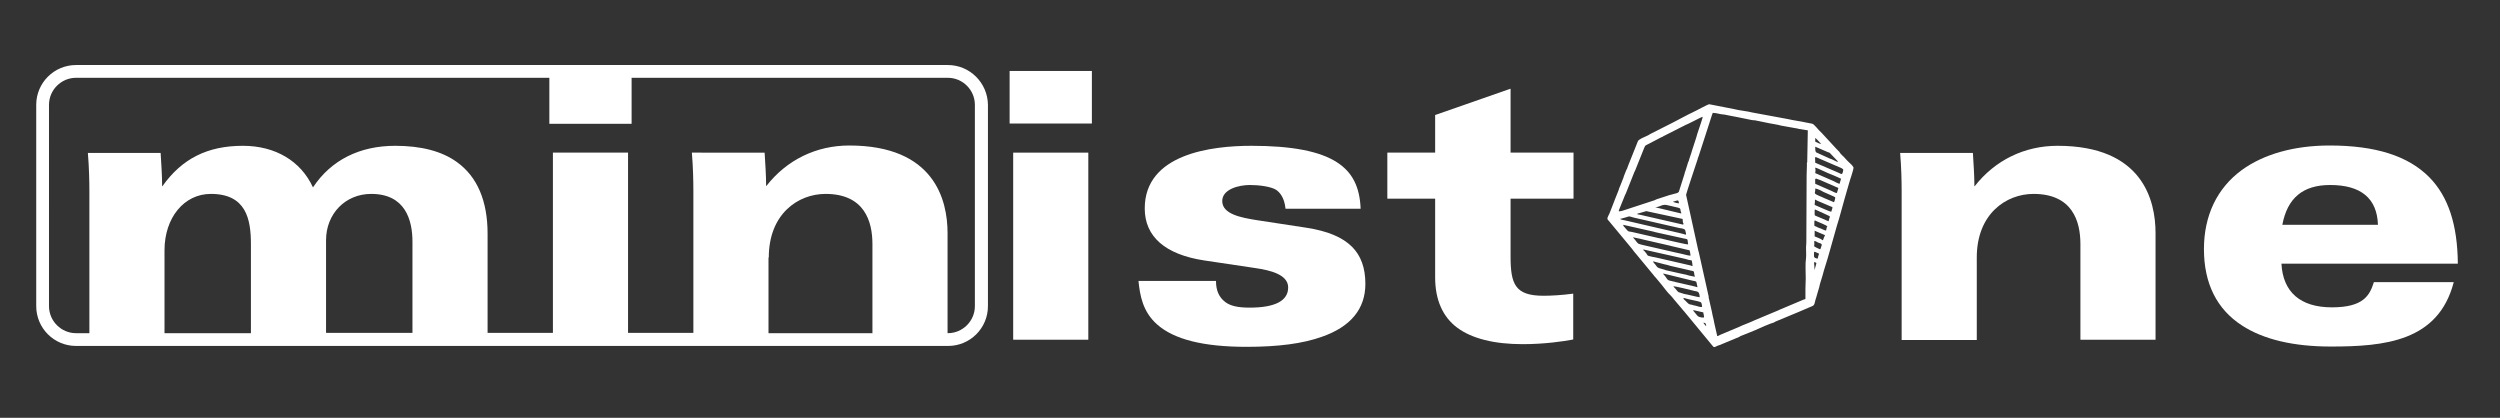
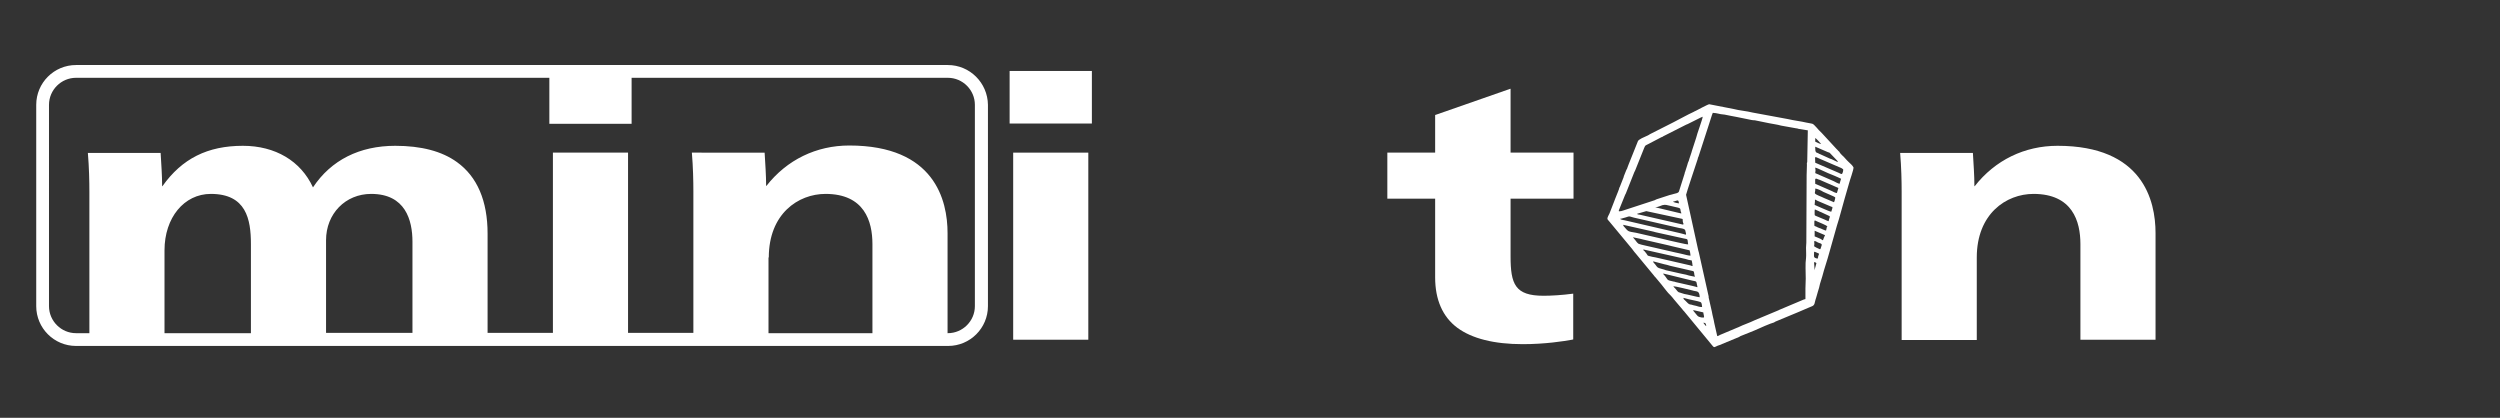
<svg xmlns="http://www.w3.org/2000/svg" version="1.1" id="Layer_1" x="0px" y="0px" viewBox="0 0 841.9 140.7" style="enable-background:new 0 0 841.9 140.7;" xml:space="preserve">
  <rect x="0" y="0" width="841.9" height="140.7" fill="#333333" stroke="none" />
  <style type="text/css">
	.st0{fill-rule:evenodd;clip-rule:evenodd;fill:#FFFFFF;}
</style>
  <g>
    <path class="st0" d="M319.2,21.9H25.6c-7.4,0-13.4,6-13.4,13.4v67.8c0,7.4,6,13.4,13.4,13.4h293.7c7.4,0,13.4-6,13.4-13.4V35.3   C332.6,27.9,326.6,21.9,319.2,21.9z M55.4,84.3c0-11,6.6-19,15.6-19c11.9,0,13.5,8.5,13.5,16.9v30H55.4V84.3z M109.8,80.9   c0-8.9,6.5-15.6,15.2-15.6c11.5,0,13.9,8.8,13.9,16.1v30.7h-29.1V80.9z M258.9,86.7c0-14.7,9.9-21.4,19.1-21.4   c13.1,0,15.8,9.2,15.8,16.9v30h-35V86.7z M328.3,103.1c0,5-4.1,9.1-9.1,9.1h-0.1V78.5c0-11-4.3-29.5-33.1-29.5   c-11.1,0-21,4.8-27.9,13.6h-0.1c0-3.7-0.3-7.5-0.5-11.1l0-0.1H233l0,0.1c0.4,4.7,0.5,9.6,0.5,12.9v47.7h-22V51.4h-25.3v60.7h-22   V78.7c0-11.1-3.5-19.2-10.3-24.1c-5.1-3.7-12.1-5.5-20.8-5.5c-12,0-21.6,4.8-27.7,14c-4.1-8.9-12.7-14-23.6-14   c-11.9,0-20.5,4.3-27.1,13.6h-0.1c0-3.7-0.3-7.5-0.5-11.1l0-0.1H29.6l0,0.1c0.4,4.7,0.5,9.6,0.5,12.9v47.7h-4.5   c-5,0-9.1-4.1-9.1-9.1V35.3c0-5,4.1-9.1,9.1-9.1H185v15.5h27.7V26.2h106.5c5,0,9.1,4.1,9.1,9.1V103.1z" />
-     <path class="st0" d="M827.7,88.8c-0.1-13.1-3.2-22.6-9.6-29.1c-7.1-7.2-18.1-10.7-33.6-10.7c-11.9,0-22.2,2.9-29.6,8.3   c-8.3,6.1-12.7,15.3-12.7,26.6c0,11.5,4.3,20.2,12.8,25.7c7.2,4.7,17.3,7.1,29.9,7.1c18.1,0,36.2-1.7,41.4-21.6l0-0.1h-26.9l0,0.1   c-1.4,4.4-3.5,8.4-14.1,8.4c-10.6,0-16.5-5.1-17-14.7h59.5V88.8z M800.8,75.7h-32.2c1.7-9,6.9-13.4,16.1-13.4   C795.1,62.3,800.5,66.8,800.8,75.7z" />
    <path class="st0" d="M692.9,49.1c-11.1,0-21,4.8-27.9,13.6h-0.1c0-3.7-0.3-7.5-0.5-11.1l0-0.1h-24.5l0,0.1   c0.4,4.7,0.5,9.6,0.5,12.9v50h25.3V86.7c0-14.7,9.9-21.4,19.1-21.4c13.1,0,15.8,9.2,15.8,16.9v32.2h25.3V78.5   C725.9,67.5,721.6,49.1,692.9,49.1z" />
    <path class="st0" d="M508.6,29.9l-25.2,8.8l-0.1,0v12.7h-16.1v15.5h16.1v26.5c0,7.5,2.5,13.3,7.5,17c4.9,3.6,12.3,5.5,22,5.5   c7.5,0,13.9-1,16.6-1.5l0.4-0.1V98.9l-0.1,0c-3.7,0.5-7.4,0.7-9.9,0.7c-9.6,0-11.1-3.9-11.1-13.3V66.9h21.2V51.4h-21.2V29.9z" />
-     <path class="st0" d="M440,76.7l-17-2.6c-4.8-0.8-11.4-1.9-11.4-6.4c0-4,5.6-5.4,9.3-5.4c3.1,0,7,0.5,8.8,1.6   c1.2,0.8,2.8,2.5,3.2,6.3l0,0.1h25.3l0-0.1c-0.3-7.3-2.8-12.2-7.9-15.5c-5.8-3.8-15.3-5.6-28.9-5.6c-13.4,0-35.9,2.7-35.9,21.1   c0,9.5,6.9,15.5,20,17.5l17.4,2.6c4.7,0.7,10.9,2.1,10.9,6.5c0,4.5-4.4,6.8-13,6.8c-4,0-6.5-0.6-8.2-1.9c-2.1-1.6-3.1-3.9-3.1-7   v-0.1h-26.1l0,0.1c0.5,4.8,1.4,10.2,6.2,14.5c5.7,5.1,15.6,7.6,30.2,7.6c10.7,0,19-1.1,25.4-3.4c9.7-3.4,14.6-9.4,14.6-17.8   c0-5.4-1.5-9.5-4.5-12.5C452.1,79.9,447.1,77.8,440,76.7z" />
    <rect x="340" y="23.9" class="st0" width="27.7" height="17.7" />
    <rect x="341.2" y="51.4" class="st0" width="25.3" height="63" />
-     <path class="st0" d="M622.6,54.6l-0.7-0.7c-0.4-0.4-0.6-0.7-1-1.1c-0.4-0.4-0.8-0.7-1.1-1.1c-0.2-0.2-0.2-0.3-0.4-0.6   c-0.2-0.2-0.4-0.3-0.6-0.6c-0.1-0.1-0.2-0.2-0.3-0.3c0,0-0.1-0.1-0.1-0.1l-4.8-5.2c-0.4-0.4-0.7-0.7-1.1-1.1l-0.7-0.8   c-1.6-1.8-1.3-1.2-3.4-1.7c-2.1-0.5-4.2-0.7-6.3-1.2l-11.9-2.2c-1.9-0.5-4.6-0.7-6.4-1.2l-8.2-1.6c-0.4,0-4.1,2-4.5,2.2   c-0.3,0.1-0.4,0.2-0.8,0.4c-2,0.9-4.8,2.5-6.8,3.5l-7.9,4c-0.2,0.1-0.1,0.1-0.3,0.2c-0.3,0.2-0.6,0.3-0.8,0.4   c-0.7,0.3-2.6,1.1-2.9,1.7l-3.2,8c-0.1,0.4-0.2,0.4-0.3,0.8c-0.1,0.4-0.2,0.6-0.4,0.9l-0.8,2c-0.1,0.2-0.1,0.3-0.1,0.4l-1.3,3.3   c-0.2,0.3-0.2,0.4-0.3,0.8c-0.1,0.3-0.2,0.5-0.3,0.8l-1,2.5c-0.1,0.3-0.2,0.5-0.3,0.8l-1.6,4.1c-0.2,0.4-0.7,1.3-0.7,1.7   c0,0.3,0.3,0.6,0.5,0.8l7.8,9.4c0.2,0.3,0.4,0.5,0.6,0.8l0.4,0.5c0,0,0,0,0.1,0.1l6.2,7.5c0.2,0.3,0.3,0.4,0.6,0.7l2,2.4   c1,1.2,1.9,2.6,3.1,3.7c0.5,0.5,0.7,0.8,1.1,1.3c0.4,0.5,0.7,0.8,1.1,1.3l1.7,2c0.2,0.3,0.3,0.4,0.6,0.7l9.4,11.4   c0.2,0.2,0.5,0.7,0.8,0.7c0.2,0,0.7-0.3,1.2-0.5c0.3-0.1,0.3-0.1,0.6-0.2l6.5-2.7c0.3-0.1,0.1-0.1,0.5-0.3l3-1.2   c2.4-0.9,4.7-2.1,7.1-3c0.3-0.1,0.3-0.1,0.6-0.2c0.2-0.1,0.4-0.1,0.6-0.2c0.2-0.1,0.3-0.2,0.5-0.3l1.2-0.5c2.1-0.9,4.4-1.8,6.5-2.7   l3.5-1.5c0.4-0.2,0.8-0.3,1.2-0.5c0.9-0.4,0.8-1.3,1.1-2.2c0.2-0.4,0.2-0.8,0.4-1.3c0.2-0.5,0.2-0.9,0.4-1.4   c0.3-0.8,0.5-1.7,0.7-2.6l0.8-2.6c0.6-2.4,1.7-5.5,2.3-7.8l2.6-9.2c1-3,1.7-6.1,2.6-9.1l1.5-5.2c0.3-1.2,1.5-4.4,1.5-5.3   C623.9,55.7,622.9,54.9,622.6,54.6z M545.3,70.5l1.9-4.7c0.1-0.2,0.1-0.3,0.3-0.6l2.9-7.3c0.2-0.4,0.1-0.1,0.3-0.6l3-7.5   c0.3-0.6,0.2-0.7,0.8-1c0.3-0.1,0.3-0.2,0.6-0.3l4.4-2.3c0.3-0.1,0.4-0.1,0.6-0.3l7.5-3.8c0.3-0.1,0.3-0.2,0.7-0.3l4.4-2.2   c0.2-0.1,0.5-0.2,0.7-0.3c0,0.7-2,6-2.2,7.1l-1.4,4.3c-0.1,0.2-0.1,0.5-0.2,0.7l-0.7,2.1c-0.1,0.3-0.1,0.4-0.2,0.7   c-0.1,0.3-0.2,0.3-0.3,0.7c-0.1,0.4-0.1,0.4-0.2,0.7l-0.7,2.2c-0.1,0.3-0.2,0.4-0.2,0.7l-1.9,6c-0.3,0.6-1.1,0.6-1.7,0.8   c-0.3,0.1-0.3,0.1-0.7,0.2c-0.3,0.1-0.4,0.1-0.8,0.2l-4.3,1.4c-0.3,0.1-0.4,0.2-0.6,0.3l-10.7,3.5c-0.2,0.1-0.5,0.1-0.7,0.2   C545.6,71,544.8,71.6,545.3,70.5z M565.6,70.1c0.4,0.3,0.2,0.3,0.4,1.1c0.1,0.3,0.2,0.3,0.2,0.7l-8.8-2.1c0.8,0,1.8-0.5,2.4-0.7   c1.1-0.3,1.6,0,2.6,0.2C563,69.5,565.3,69.9,565.6,70.1z M563.4,67.9c0.7-0.1,1.1-0.4,1.7-0.4c0.2,0.3,0.3,0.5,0.3,1   C565.3,68.5,563.6,68.2,563.4,67.9z M566.5,73.7c0.3,0.2,0.1,0.1,0.2,0.9l0.1,0.4c0,0,0,0.1,0,0.1c0.1,0.2,0.2,0.1,0.1,0.4   c-0.2,0.3,0,0.1-0.3,0.1l-14.4-3.3c-0.5-0.1-0.7,0-0.9-0.3l3.1-0.9L566.5,73.7z M546.1,73.6l1.4-0.4c1.5-0.6,1.4-0.2,2.8,0.1   l15.3,3.5c2.4,0.3,1.8,0.8,2.1,1.5c0.3,1.2,0,0.6-2,0.2l-18.1-4.2c-0.6-0.2-1.7-0.2-2-0.6C545.6,73.7,545.9,73.6,546.1,73.6z    M546.9,76.3c-0.3-0.3-0.1-0.2-0.3-0.6l10.2,2.3c0.3,0.1,0.4,0.1,0.7,0.2l9.5,2.1c0.9,0.2,1.1,0.1,1.3,0.5c0,0.1,0.2,1.4,0.2,1.5   c-1,0-4.7-1-5.9-1.2l-2.9-0.7c-0.6-0.2-0.3,0-1.5-0.3l-8.7-2C548,77.9,548.4,78,546.9,76.3z M550.3,80.4c-0.4-0.5-0.3-0.4-0.4-0.5   l2.4,0.5c0.5,0.1,0.7,0.2,1.2,0.3l8.3,1.9c0.5,0.1,0.7,0.2,1.2,0.3l6,1.4c0.1,0.3,0.3,1.4,0.3,1.8c-0.4,0-0.8-0.1-1.3-0.2   c-0.5-0.1-0.7-0.2-1.2-0.3c-0.6-0.1-0.7-0.2-1.3-0.3c-0.5-0.1-0.9-0.2-1.4-0.3l-6.5-1.5c-1.1-0.3-5.2-1.1-5.8-1.4   C551.2,81.7,550.8,80.9,550.3,80.4z M556.5,86.5c-2.4-0.6-1.1-0.1-2.6-1.8c-0.1-0.2,0,0-0.2-0.2c-0.3-0.3-0.2,0-0.3-0.5l14.2,3.2   c0.5,0.1,0.5,0.2,1,0.3c0.3,0.1,0.8,0.1,1.1,0.2c0.1,0.5,0.3,1.4,0.3,1.9c-0.4,0-0.5-0.2-1.1-0.3l-11.3-2.6   C557.3,86.6,556.9,86.6,556.5,86.5z M558.3,90.1c-0.6-0.5-0.7-0.9-1.1-1.3c-0.1-0.1-0.2-0.2-0.3-0.3c-0.2-0.3-0.1-0.3-0.2-0.5   l3.8,1c0.4,0.1,0.5,0.1,0.9,0.2c0.3,0.1,0.6,0.2,1,0.3l7.8,1.8c0.5,0.3,0.2,1.1,0.6,1.9l-2-0.4c-0.3-0.1-0.6-0.2-1-0.3   c-2.2-0.4-4.8-1.1-6.8-1.5C560.4,90.7,558.7,90.4,558.3,90.1z M560.5,92.7c-0.3-0.3-0.3-0.2-0.4-0.6l4.9,1.2   c0.3,0.1,0.6,0.1,0.8,0.2l4.1,1c1.6,0.3,1.3,0.2,1.6,1.5c0.3,1.2,0.2,0.6-1.5,0.3l-5.7-1.3c-0.4-0.1-0.4-0.2-0.8-0.2   C561,94.3,561.8,94.2,560.5,92.7z M565.3,98.4c-0.4-0.2-0.8-0.9-1.1-1.2c-0.2-0.2-0.2-0.2-0.4-0.4c-0.4-0.4-0.2-0.3-0.2-0.4   c0.2-0.1,6,1.3,6.3,1.4c1.5,0.5,2.4-0.1,2.5,2.3c-0.6,0-4.3-1-5.2-1.1L565.3,98.4z M567.4,101.1c-0.3-0.3-0.4-0.2-0.5-0.8l1.9,0.5   c0.7,0.2,3.1,0.6,3.8,0.9c0.5,0.2,0.5,0.8,0.6,1.7c-1,0-1.2-0.2-2-0.4c-0.3-0.1-0.6-0.1-0.9-0.2c-1.1-0.4-1.3-0.1-1.9-0.7   L567.4,101.1z M571.6,106.3l-1.5-1.8c0.6,0,0.4,0,0.9,0.1l2.6,0.6c0,0.4,0.4,1.5,0.2,1.7C573.8,107,572.2,107,571.6,106.3z    M574.3,109.6l-0.7-0.9c0.5,0,0.9,0,1,1.1C574.3,109.7,574.5,109.7,574.3,109.6z M608.5,55.5c0,1.3-0.1,2.3-0.1,3.5   c0,7.6-0.1,15.1-0.1,22.7c0,0.7-0.1,0.9-0.1,1.7c0,1,0.1,2.6,0,3.5c-0.3,1.9-0.1,4.8-0.1,6.9c0,1.2-0.1,2.1-0.1,3.3   c0,1.2,0,2.4,0,3.6c-0.2,0.1-0.2,0.1-0.4,0.1l-8.3,3.5c-0.2,0.1-0.2,0.1-0.4,0.2l-7.9,3.3c-1.8,0.9-3.8,1.5-5.6,2.4   c-0.3,0.1-0.2,0.1-0.5,0.2l-5.7,2.4c-0.4,0.2-0.4,0.3-0.9,0.4l-1-4.4c-0.2-1.3-0.6-2.5-0.8-3.8l-1-4.4c-0.1-0.2-0.1-0.5-0.1-0.8   l-3.3-14.8c-0.1-0.3-0.1-0.4-0.2-0.7l-4.1-18.7c0-0.3,3.4-10.5,3.9-12c0.1-0.4,0.1-0.6,0.3-0.9l3.5-10.8c0.3-0.8,1-3.3,1.3-3.9   c0.6,0,1.6,0.2,2,0.3c0.7,0.2,1.4,0.2,2,0.3l2,0.4c0.7,0.2,1.4,0.2,2.1,0.4l4.9,1c0.4,0.1,0.8,0.1,1.1,0.1l4.9,1   c1.4,0.3,2.6,0.4,4,0.8l5,0.9c0.3,0,0.6,0.1,0.9,0.2l3.1,0.5l-0.2,10.7C608.4,55,608.5,55.1,608.5,55.5z M611.3,46.5   c0.4,0.1,1.9,1.9,2,2c-0.4,0-1.6-0.6-2-0.8V46.5z M611.3,49.4l4.4,1.9c0,0,0.1,0,0.1,0c0.4,0.2,0.2,0,0.5,0.3l2.3,2.4   c0.2,0.2,0.3,0.3,0.3,0.6l-2.1-1c-0.2-0.1-0.4-0.1-0.6-0.2l-3.3-1.5c-0.3-0.1-0.3-0.1-0.6-0.3c-0.5-0.2-0.8-0.2-0.9-0.7   C611.3,50.8,611.3,49.7,611.3,49.4z M611.1,91l-0.2-2.7c0.6,0,0.4,0.1,0.8,0.3C611.6,89.2,611.2,90.2,611.1,91z M612.3,86.3   c-0.1,0.5,0,0.4-0.2,0.8c-1.5-0.3-1.2-0.6-1.2-2c0-0.6,0.4-0.2,1.2,0.1C612.9,85.5,612.5,85.5,612.3,86.3z M613.4,82.8   c-0.5,1.6-0.2,1.2-1.7,0.6c-0.4-0.2-0.5-0.3-0.8-0.5c0.3-1.3-0.2-1.7,0.2-1.7c0.5,0,0.5,0.2,1.2,0.5c0.8,0.3,1.2,0.3,1.2,0.8   C613.5,82.6,613.4,82.8,613.4,82.8z M613.9,80.9c-0.5-0.1-0.3-0.2-0.7-0.4l-0.2-0.1c-0.6-0.2-1.5-0.7-1.9-0.8v-1.9l3.5,1.5   C614.3,79.7,614.1,80.4,613.9,80.9z M615.2,76.5c-0.4,1.3,0.2,1.4-1.5,0.7c-0.4-0.2-0.6-0.3-1-0.4c-0.4-0.2-0.6-0.2-0.9-0.4   c-0.1-0.1-0.4-0.2-0.5-0.2c-0.2-0.1-0.3-0.1-0.3-0.4c0-1.9-0.1-1.7,1-1.2c0.8,0.4,3.1,1.2,3.4,1.7   C615.2,76.6,615.3,76.2,615.2,76.5z M616,73.7c-0.1,0.3-0.1,0.5-0.2,0.8c-0.4-0.1-0.8-0.3-1.2-0.5l-3.1-1.3   c-0.2-0.1-0.4-0.1-0.4-0.5c0-2.1-0.1-1.7,0.7-1.4l0.7,0.3c0.3,0.2,0,0,0.4,0.2c0.4,0.1,0.4,0.2,0.7,0.3   C616.6,73.1,616.4,72.5,616,73.7z M616.7,71.3c-0.6,0-5.5-2.3-5.6-2.3c0-0.5,0.1-0.9,0.1-1.1c0-0.9-0.1-0.8,0.8-0.3l4.7,2   c0.2,0.1,0.4,0,0.4,0.3C617.1,70.2,616.8,70.9,616.7,71.3z M617.9,67.3c-0.1,0.5-0.1,0.4-0.3,0.8l-3.3-1.4   c-0.9-0.5-2.9-1.1-3.1-1.6c-0.1-0.2,0.1-0.6,0.1-1v-0.6c0.6,0,2.1,0.7,2.7,1.1l3.4,1.5C618,66.5,618.2,66.2,617.9,67.3z M618.6,65   c-0.5,0-1.4-0.5-1.8-0.7l-5.5-2.4c0-1.6-0.3-2.1,1-1.5c0.2,0.1,0.3,0.1,0.6,0.2l6.2,2.7L618.6,65z M619.5,61.9   c-0.3,0-1.7-0.7-2-0.9l-6.2-2.7c0-0.6,0.1-0.5,0.1-1c0-0.2-0.2-0.6,0-0.9c0.1,0.1,0.3,0.2,0.4,0.2l0.5,0.2c0.4,0.2,0.7,0.3,1.1,0.5   l2.2,1c0.7,0.3,1.5,0.6,2.2,0.9c0.8,0.4,1.5,0.6,2.2,1C619.9,60.7,619.6,61.3,619.5,61.9z M620.3,58.6c-0.5,0-0.8-0.3-1.1-0.4   l-7.9-3.4c0-2.3-0.5-2.2,1.6-1.3l4.4,1.9c0.2,0.1,0.4,0.2,0.7,0.3c0.5,0.2,0.9,0.4,1.4,0.6c0.3,0.1,0.4,0.2,0.7,0.3l0.6,0.4   C620.8,57.6,620.5,58.3,620.3,58.6z" />
+     <path class="st0" d="M622.6,54.6l-0.7-0.7c-0.4-0.4-0.6-0.7-1-1.1c-0.4-0.4-0.8-0.7-1.1-1.1c-0.2-0.2-0.2-0.3-0.4-0.6   c-0.2-0.2-0.4-0.3-0.6-0.6c-0.1-0.1-0.2-0.2-0.3-0.3c0,0-0.1-0.1-0.1-0.1l-4.8-5.2c-0.4-0.4-0.7-0.7-1.1-1.1l-0.7-0.8   c-1.6-1.8-1.3-1.2-3.4-1.7c-2.1-0.5-4.2-0.7-6.3-1.2l-11.9-2.2c-1.9-0.5-4.6-0.7-6.4-1.2l-8.2-1.6c-0.4,0-4.1,2-4.5,2.2   c-0.3,0.1-0.4,0.2-0.8,0.4c-2,0.9-4.8,2.5-6.8,3.5l-7.9,4c-0.2,0.1-0.1,0.1-0.3,0.2c-0.3,0.2-0.6,0.3-0.8,0.4   c-0.7,0.3-2.6,1.1-2.9,1.7l-3.2,8c-0.1,0.4-0.2,0.4-0.3,0.8c-0.1,0.4-0.2,0.6-0.4,0.9l-0.8,2c-0.1,0.2-0.1,0.3-0.1,0.4l-1.3,3.3   c-0.2,0.3-0.2,0.4-0.3,0.8c-0.1,0.3-0.2,0.5-0.3,0.8l-1,2.5c-0.1,0.3-0.2,0.5-0.3,0.8l-1.6,4.1c-0.2,0.4-0.7,1.3-0.7,1.7   c0,0.3,0.3,0.6,0.5,0.8l7.8,9.4c0.2,0.3,0.4,0.5,0.6,0.8l0.4,0.5c0,0,0,0,0.1,0.1l6.2,7.5c0.2,0.3,0.3,0.4,0.6,0.7l2,2.4   c1,1.2,1.9,2.6,3.1,3.7c0.5,0.5,0.7,0.8,1.1,1.3c0.4,0.5,0.7,0.8,1.1,1.3l1.7,2c0.2,0.3,0.3,0.4,0.6,0.7l9.4,11.4   c0.2,0.2,0.5,0.7,0.8,0.7c0.2,0,0.7-0.3,1.2-0.5c0.3-0.1,0.3-0.1,0.6-0.2l6.5-2.7c0.3-0.1,0.1-0.1,0.5-0.3l3-1.2   c2.4-0.9,4.7-2.1,7.1-3c0.3-0.1,0.3-0.1,0.6-0.2c0.2-0.1,0.4-0.1,0.6-0.2c0.2-0.1,0.3-0.2,0.5-0.3l1.2-0.5c2.1-0.9,4.4-1.8,6.5-2.7   l3.5-1.5c0.4-0.2,0.8-0.3,1.2-0.5c0.9-0.4,0.8-1.3,1.1-2.2c0.2-0.4,0.2-0.8,0.4-1.3c0.2-0.5,0.2-0.9,0.4-1.4   c0.3-0.8,0.5-1.7,0.7-2.6l0.8-2.6c0.6-2.4,1.7-5.5,2.3-7.8l2.6-9.2c1-3,1.7-6.1,2.6-9.1l1.5-5.2c0.3-1.2,1.5-4.4,1.5-5.3   C623.9,55.7,622.9,54.9,622.6,54.6z M545.3,70.5l1.9-4.7c0.1-0.2,0.1-0.3,0.3-0.6l2.9-7.3c0.2-0.4,0.1-0.1,0.3-0.6l3-7.5   c0.3-0.6,0.2-0.7,0.8-1c0.3-0.1,0.3-0.2,0.6-0.3l4.4-2.3c0.3-0.1,0.4-0.1,0.6-0.3l7.5-3.8c0.3-0.1,0.3-0.2,0.7-0.3l4.4-2.2   c0.2-0.1,0.5-0.2,0.7-0.3c0,0.7-2,6-2.2,7.1l-1.4,4.3c-0.1,0.2-0.1,0.5-0.2,0.7l-0.7,2.1c-0.1,0.3-0.1,0.4-0.2,0.7   c-0.1,0.3-0.2,0.3-0.3,0.7c-0.1,0.4-0.1,0.4-0.2,0.7l-0.7,2.2c-0.1,0.3-0.2,0.4-0.2,0.7l-1.9,6c-0.3,0.6-1.1,0.6-1.7,0.8   c-0.3,0.1-0.3,0.1-0.7,0.2c-0.3,0.1-0.4,0.1-0.8,0.2l-4.3,1.4c-0.3,0.1-0.4,0.2-0.6,0.3l-10.7,3.5c-0.2,0.1-0.5,0.1-0.7,0.2   C545.6,71,544.8,71.6,545.3,70.5z M565.6,70.1c0.4,0.3,0.2,0.3,0.4,1.1c0.1,0.3,0.2,0.3,0.2,0.7l-8.8-2.1c0.8,0,1.8-0.5,2.4-0.7   c1.1-0.3,1.6,0,2.6,0.2C563,69.5,565.3,69.9,565.6,70.1z M563.4,67.9c0.7-0.1,1.1-0.4,1.7-0.4c0.2,0.3,0.3,0.5,0.3,1   C565.3,68.5,563.6,68.2,563.4,67.9z M566.5,73.7c0.3,0.2,0.1,0.1,0.2,0.9l0.1,0.4c0,0,0,0.1,0,0.1c0.1,0.2,0.2,0.1,0.1,0.4   c-0.2,0.3,0,0.1-0.3,0.1l-14.4-3.3c-0.5-0.1-0.7,0-0.9-0.3l3.1-0.9L566.5,73.7z M546.1,73.6l1.4-0.4c1.5-0.6,1.4-0.2,2.8,0.1   l15.3,3.5c2.4,0.3,1.8,0.8,2.1,1.5c0.3,1.2,0,0.6-2,0.2l-18.1-4.2c-0.6-0.2-1.7-0.2-2-0.6C545.6,73.7,545.9,73.6,546.1,73.6z    M546.9,76.3c-0.3-0.3-0.1-0.2-0.3-0.6l10.2,2.3c0.3,0.1,0.4,0.1,0.7,0.2l9.5,2.1c0.9,0.2,1.1,0.1,1.3,0.5c0,0.1,0.2,1.4,0.2,1.5   c-1,0-4.7-1-5.9-1.2l-2.9-0.7l-8.7-2C548,77.9,548.4,78,546.9,76.3z M550.3,80.4c-0.4-0.5-0.3-0.4-0.4-0.5   l2.4,0.5c0.5,0.1,0.7,0.2,1.2,0.3l8.3,1.9c0.5,0.1,0.7,0.2,1.2,0.3l6,1.4c0.1,0.3,0.3,1.4,0.3,1.8c-0.4,0-0.8-0.1-1.3-0.2   c-0.5-0.1-0.7-0.2-1.2-0.3c-0.6-0.1-0.7-0.2-1.3-0.3c-0.5-0.1-0.9-0.2-1.4-0.3l-6.5-1.5c-1.1-0.3-5.2-1.1-5.8-1.4   C551.2,81.7,550.8,80.9,550.3,80.4z M556.5,86.5c-2.4-0.6-1.1-0.1-2.6-1.8c-0.1-0.2,0,0-0.2-0.2c-0.3-0.3-0.2,0-0.3-0.5l14.2,3.2   c0.5,0.1,0.5,0.2,1,0.3c0.3,0.1,0.8,0.1,1.1,0.2c0.1,0.5,0.3,1.4,0.3,1.9c-0.4,0-0.5-0.2-1.1-0.3l-11.3-2.6   C557.3,86.6,556.9,86.6,556.5,86.5z M558.3,90.1c-0.6-0.5-0.7-0.9-1.1-1.3c-0.1-0.1-0.2-0.2-0.3-0.3c-0.2-0.3-0.1-0.3-0.2-0.5   l3.8,1c0.4,0.1,0.5,0.1,0.9,0.2c0.3,0.1,0.6,0.2,1,0.3l7.8,1.8c0.5,0.3,0.2,1.1,0.6,1.9l-2-0.4c-0.3-0.1-0.6-0.2-1-0.3   c-2.2-0.4-4.8-1.1-6.8-1.5C560.4,90.7,558.7,90.4,558.3,90.1z M560.5,92.7c-0.3-0.3-0.3-0.2-0.4-0.6l4.9,1.2   c0.3,0.1,0.6,0.1,0.8,0.2l4.1,1c1.6,0.3,1.3,0.2,1.6,1.5c0.3,1.2,0.2,0.6-1.5,0.3l-5.7-1.3c-0.4-0.1-0.4-0.2-0.8-0.2   C561,94.3,561.8,94.2,560.5,92.7z M565.3,98.4c-0.4-0.2-0.8-0.9-1.1-1.2c-0.2-0.2-0.2-0.2-0.4-0.4c-0.4-0.4-0.2-0.3-0.2-0.4   c0.2-0.1,6,1.3,6.3,1.4c1.5,0.5,2.4-0.1,2.5,2.3c-0.6,0-4.3-1-5.2-1.1L565.3,98.4z M567.4,101.1c-0.3-0.3-0.4-0.2-0.5-0.8l1.9,0.5   c0.7,0.2,3.1,0.6,3.8,0.9c0.5,0.2,0.5,0.8,0.6,1.7c-1,0-1.2-0.2-2-0.4c-0.3-0.1-0.6-0.1-0.9-0.2c-1.1-0.4-1.3-0.1-1.9-0.7   L567.4,101.1z M571.6,106.3l-1.5-1.8c0.6,0,0.4,0,0.9,0.1l2.6,0.6c0,0.4,0.4,1.5,0.2,1.7C573.8,107,572.2,107,571.6,106.3z    M574.3,109.6l-0.7-0.9c0.5,0,0.9,0,1,1.1C574.3,109.7,574.5,109.7,574.3,109.6z M608.5,55.5c0,1.3-0.1,2.3-0.1,3.5   c0,7.6-0.1,15.1-0.1,22.7c0,0.7-0.1,0.9-0.1,1.7c0,1,0.1,2.6,0,3.5c-0.3,1.9-0.1,4.8-0.1,6.9c0,1.2-0.1,2.1-0.1,3.3   c0,1.2,0,2.4,0,3.6c-0.2,0.1-0.2,0.1-0.4,0.1l-8.3,3.5c-0.2,0.1-0.2,0.1-0.4,0.2l-7.9,3.3c-1.8,0.9-3.8,1.5-5.6,2.4   c-0.3,0.1-0.2,0.1-0.5,0.2l-5.7,2.4c-0.4,0.2-0.4,0.3-0.9,0.4l-1-4.4c-0.2-1.3-0.6-2.5-0.8-3.8l-1-4.4c-0.1-0.2-0.1-0.5-0.1-0.8   l-3.3-14.8c-0.1-0.3-0.1-0.4-0.2-0.7l-4.1-18.7c0-0.3,3.4-10.5,3.9-12c0.1-0.4,0.1-0.6,0.3-0.9l3.5-10.8c0.3-0.8,1-3.3,1.3-3.9   c0.6,0,1.6,0.2,2,0.3c0.7,0.2,1.4,0.2,2,0.3l2,0.4c0.7,0.2,1.4,0.2,2.1,0.4l4.9,1c0.4,0.1,0.8,0.1,1.1,0.1l4.9,1   c1.4,0.3,2.6,0.4,4,0.8l5,0.9c0.3,0,0.6,0.1,0.9,0.2l3.1,0.5l-0.2,10.7C608.4,55,608.5,55.1,608.5,55.5z M611.3,46.5   c0.4,0.1,1.9,1.9,2,2c-0.4,0-1.6-0.6-2-0.8V46.5z M611.3,49.4l4.4,1.9c0,0,0.1,0,0.1,0c0.4,0.2,0.2,0,0.5,0.3l2.3,2.4   c0.2,0.2,0.3,0.3,0.3,0.6l-2.1-1c-0.2-0.1-0.4-0.1-0.6-0.2l-3.3-1.5c-0.3-0.1-0.3-0.1-0.6-0.3c-0.5-0.2-0.8-0.2-0.9-0.7   C611.3,50.8,611.3,49.7,611.3,49.4z M611.1,91l-0.2-2.7c0.6,0,0.4,0.1,0.8,0.3C611.6,89.2,611.2,90.2,611.1,91z M612.3,86.3   c-0.1,0.5,0,0.4-0.2,0.8c-1.5-0.3-1.2-0.6-1.2-2c0-0.6,0.4-0.2,1.2,0.1C612.9,85.5,612.5,85.5,612.3,86.3z M613.4,82.8   c-0.5,1.6-0.2,1.2-1.7,0.6c-0.4-0.2-0.5-0.3-0.8-0.5c0.3-1.3-0.2-1.7,0.2-1.7c0.5,0,0.5,0.2,1.2,0.5c0.8,0.3,1.2,0.3,1.2,0.8   C613.5,82.6,613.4,82.8,613.4,82.8z M613.9,80.9c-0.5-0.1-0.3-0.2-0.7-0.4l-0.2-0.1c-0.6-0.2-1.5-0.7-1.9-0.8v-1.9l3.5,1.5   C614.3,79.7,614.1,80.4,613.9,80.9z M615.2,76.5c-0.4,1.3,0.2,1.4-1.5,0.7c-0.4-0.2-0.6-0.3-1-0.4c-0.4-0.2-0.6-0.2-0.9-0.4   c-0.1-0.1-0.4-0.2-0.5-0.2c-0.2-0.1-0.3-0.1-0.3-0.4c0-1.9-0.1-1.7,1-1.2c0.8,0.4,3.1,1.2,3.4,1.7   C615.2,76.6,615.3,76.2,615.2,76.5z M616,73.7c-0.1,0.3-0.1,0.5-0.2,0.8c-0.4-0.1-0.8-0.3-1.2-0.5l-3.1-1.3   c-0.2-0.1-0.4-0.1-0.4-0.5c0-2.1-0.1-1.7,0.7-1.4l0.7,0.3c0.3,0.2,0,0,0.4,0.2c0.4,0.1,0.4,0.2,0.7,0.3   C616.6,73.1,616.4,72.5,616,73.7z M616.7,71.3c-0.6,0-5.5-2.3-5.6-2.3c0-0.5,0.1-0.9,0.1-1.1c0-0.9-0.1-0.8,0.8-0.3l4.7,2   c0.2,0.1,0.4,0,0.4,0.3C617.1,70.2,616.8,70.9,616.7,71.3z M617.9,67.3c-0.1,0.5-0.1,0.4-0.3,0.8l-3.3-1.4   c-0.9-0.5-2.9-1.1-3.1-1.6c-0.1-0.2,0.1-0.6,0.1-1v-0.6c0.6,0,2.1,0.7,2.7,1.1l3.4,1.5C618,66.5,618.2,66.2,617.9,67.3z M618.6,65   c-0.5,0-1.4-0.5-1.8-0.7l-5.5-2.4c0-1.6-0.3-2.1,1-1.5c0.2,0.1,0.3,0.1,0.6,0.2l6.2,2.7L618.6,65z M619.5,61.9   c-0.3,0-1.7-0.7-2-0.9l-6.2-2.7c0-0.6,0.1-0.5,0.1-1c0-0.2-0.2-0.6,0-0.9c0.1,0.1,0.3,0.2,0.4,0.2l0.5,0.2c0.4,0.2,0.7,0.3,1.1,0.5   l2.2,1c0.7,0.3,1.5,0.6,2.2,0.9c0.8,0.4,1.5,0.6,2.2,1C619.9,60.7,619.6,61.3,619.5,61.9z M620.3,58.6c-0.5,0-0.8-0.3-1.1-0.4   l-7.9-3.4c0-2.3-0.5-2.2,1.6-1.3l4.4,1.9c0.2,0.1,0.4,0.2,0.7,0.3c0.5,0.2,0.9,0.4,1.4,0.6c0.3,0.1,0.4,0.2,0.7,0.3l0.6,0.4   C620.8,57.6,620.5,58.3,620.3,58.6z" />
  </g>
</svg>